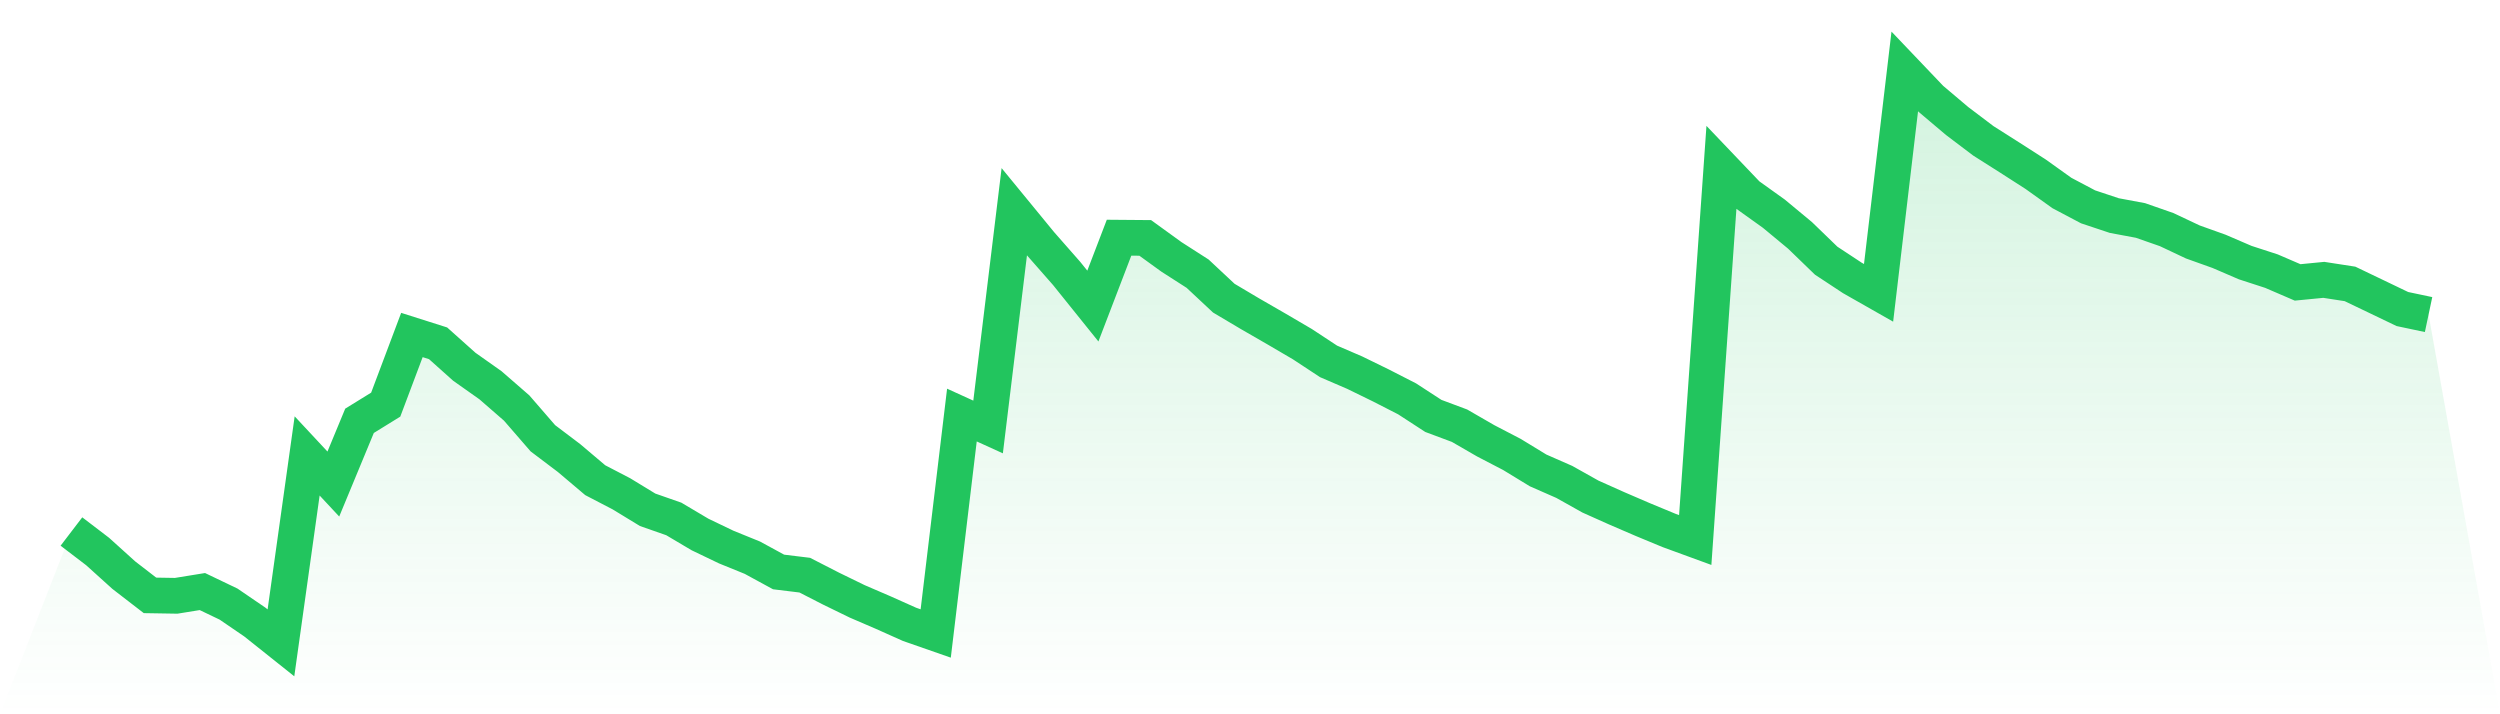
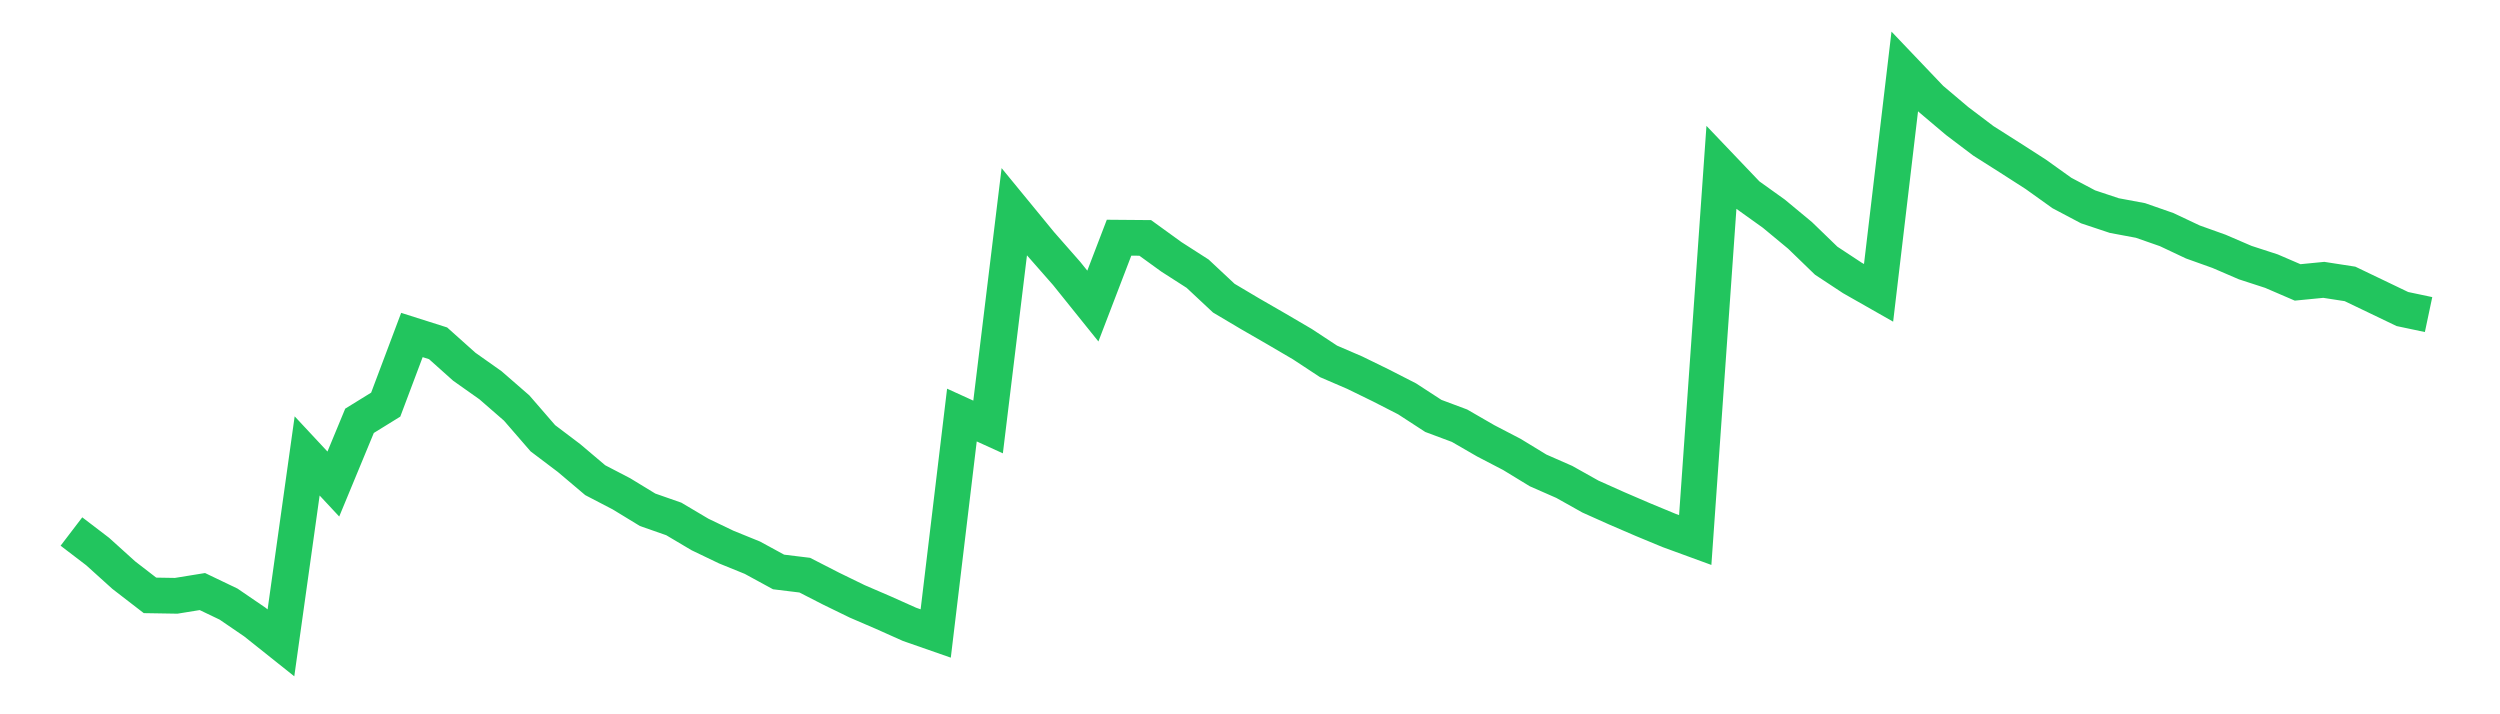
<svg xmlns="http://www.w3.org/2000/svg" viewBox="0 0 140 40">
  <defs>
    <linearGradient id="gradient" x1="0" x2="0" y1="0" y2="1">
      <stop offset="0%" stop-color="#22c55e" stop-opacity="0.2" />
      <stop offset="100%" stop-color="#22c55e" stop-opacity="0" />
    </linearGradient>
  </defs>
-   <path d="M4,29.765 L4,29.765 L5.467,30.885 L6.933,32.209 L8.4,33.341 L9.867,33.365 L11.333,33.127 L12.8,33.83 L14.267,34.832 L15.733,36 L17.2,25.532 L18.667,27.106 L20.133,23.565 L21.6,22.659 L23.067,18.76 L24.533,19.225 L26,20.537 L27.467,21.574 L28.933,22.849 L30.4,24.542 L31.867,25.651 L33.333,26.891 L34.8,27.654 L36.267,28.548 L37.733,29.061 L39.2,29.931 L40.667,30.635 L42.133,31.231 L43.6,32.03 L45.067,32.209 L46.533,32.96 L48,33.675 L49.467,34.307 L50.933,34.963 L52.4,35.475 L53.867,23.243 L55.333,23.911 L56.8,11.857 L58.267,13.645 L59.733,15.314 L61.2,17.139 L62.667,13.311 L64.133,13.323 L65.6,14.385 L67.067,15.326 L68.533,16.697 L70,17.568 L71.467,18.414 L72.933,19.273 L74.4,20.238 L75.867,20.87 L77.333,21.586 L78.8,22.337 L80.267,23.291 L81.733,23.839 L83.2,24.686 L84.667,25.449 L86.133,26.343 L87.6,26.987 L89.067,27.809 L90.533,28.465 L92,29.097 L93.467,29.705 L94.933,30.241 L96.4,9.377 L97.867,10.915 L99.333,11.964 L100.8,13.18 L102.267,14.599 L103.733,15.565 L105.2,16.399 L106.667,4 L108.133,5.538 L109.6,6.778 L111.067,7.887 L112.533,8.817 L114,9.759 L115.467,10.808 L116.933,11.583 L118.4,12.072 L119.867,12.346 L121.333,12.858 L122.8,13.55 L124.267,14.075 L125.733,14.706 L127.2,15.183 L128.667,15.815 L130.133,15.672 L131.6,15.899 L133.067,16.602 L134.533,17.306 L136,17.616 L140,40 L0,40 z" fill="url(#gradient)" />
  <path d="M4,29.765 L4,29.765 L5.467,30.885 L6.933,32.209 L8.4,33.341 L9.867,33.365 L11.333,33.127 L12.8,33.83 L14.267,34.832 L15.733,36 L17.2,25.532 L18.667,27.106 L20.133,23.565 L21.6,22.659 L23.067,18.76 L24.533,19.225 L26,20.537 L27.467,21.574 L28.933,22.849 L30.4,24.542 L31.867,25.651 L33.333,26.891 L34.8,27.654 L36.267,28.548 L37.733,29.061 L39.2,29.931 L40.667,30.635 L42.133,31.231 L43.6,32.03 L45.067,32.209 L46.533,32.96 L48,33.675 L49.467,34.307 L50.933,34.963 L52.4,35.475 L53.867,23.243 L55.333,23.911 L56.8,11.857 L58.267,13.645 L59.733,15.314 L61.2,17.139 L62.667,13.311 L64.133,13.323 L65.6,14.385 L67.067,15.326 L68.533,16.697 L70,17.568 L71.467,18.414 L72.933,19.273 L74.4,20.238 L75.867,20.87 L77.333,21.586 L78.8,22.337 L80.267,23.291 L81.733,23.839 L83.2,24.686 L84.667,25.449 L86.133,26.343 L87.6,26.987 L89.067,27.809 L90.533,28.465 L92,29.097 L93.467,29.705 L94.933,30.241 L96.4,9.377 L97.867,10.915 L99.333,11.964 L100.8,13.18 L102.267,14.599 L103.733,15.565 L105.2,16.399 L106.667,4 L108.133,5.538 L109.6,6.778 L111.067,7.887 L112.533,8.817 L114,9.759 L115.467,10.808 L116.933,11.583 L118.4,12.072 L119.867,12.346 L121.333,12.858 L122.8,13.55 L124.267,14.075 L125.733,14.706 L127.2,15.183 L128.667,15.815 L130.133,15.672 L131.6,15.899 L133.067,16.602 L134.533,17.306 L136,17.616" fill="none" stroke="#22c55e" stroke-width="2" />
</svg>